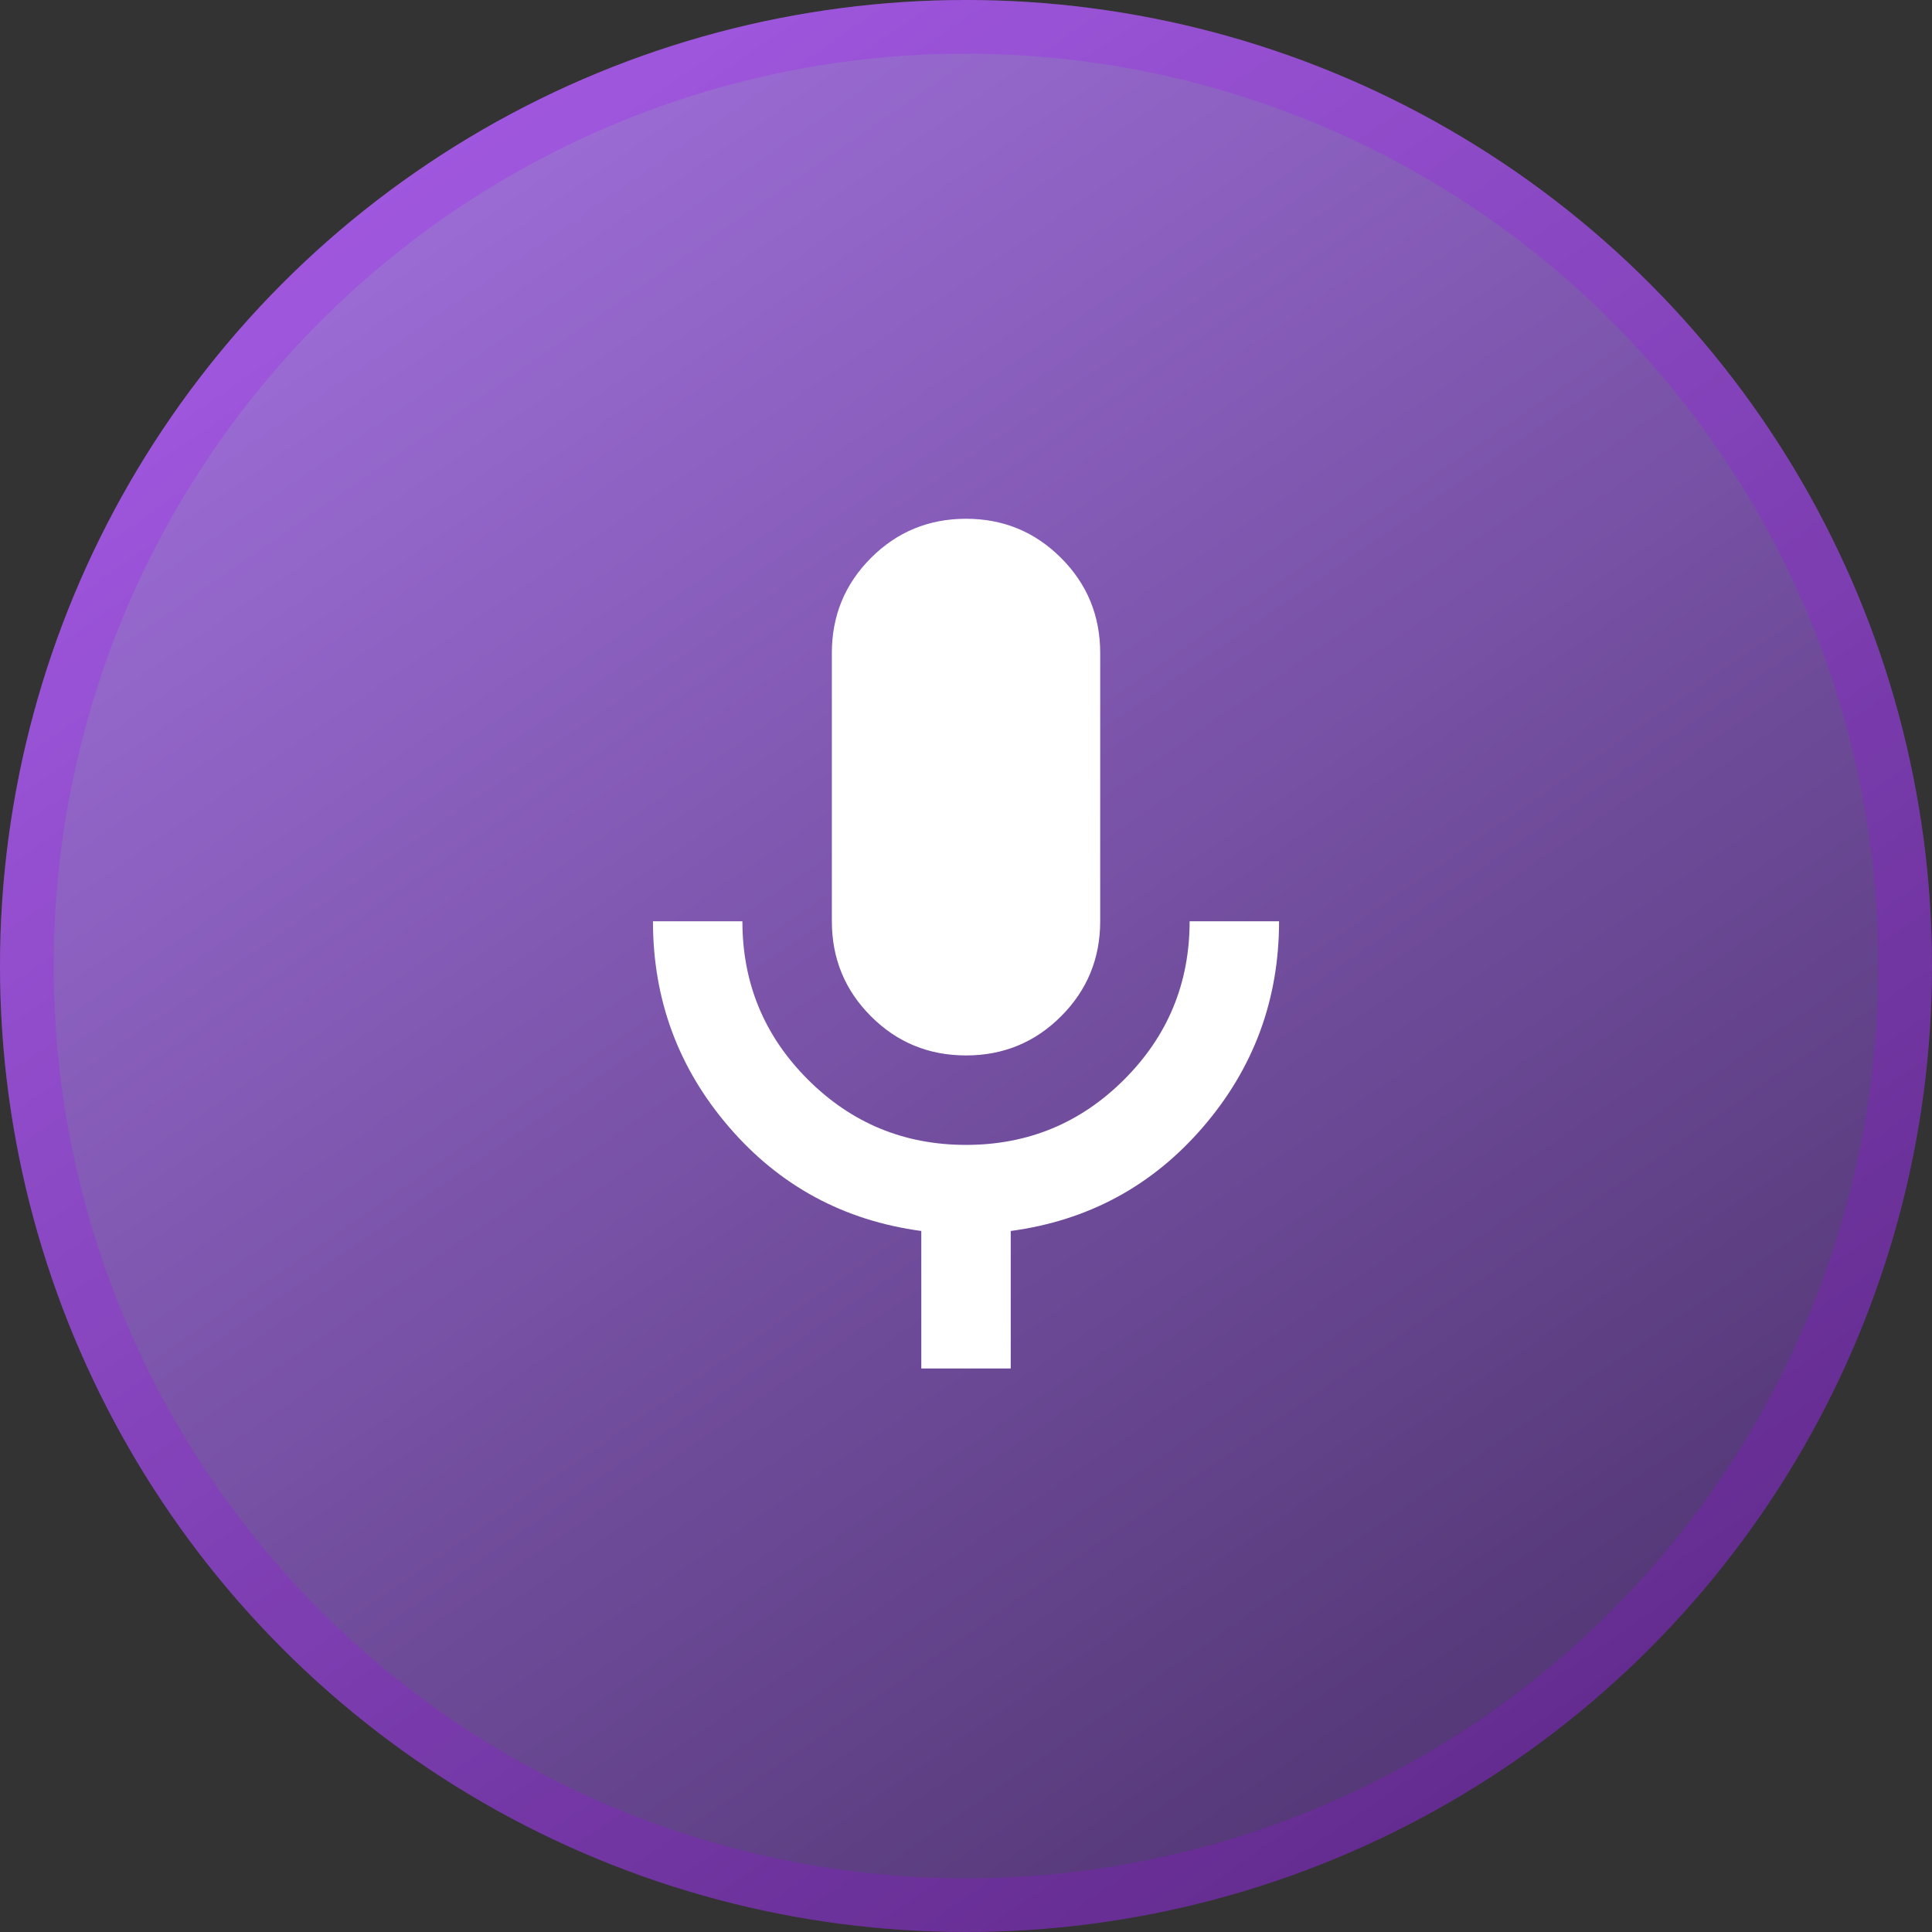
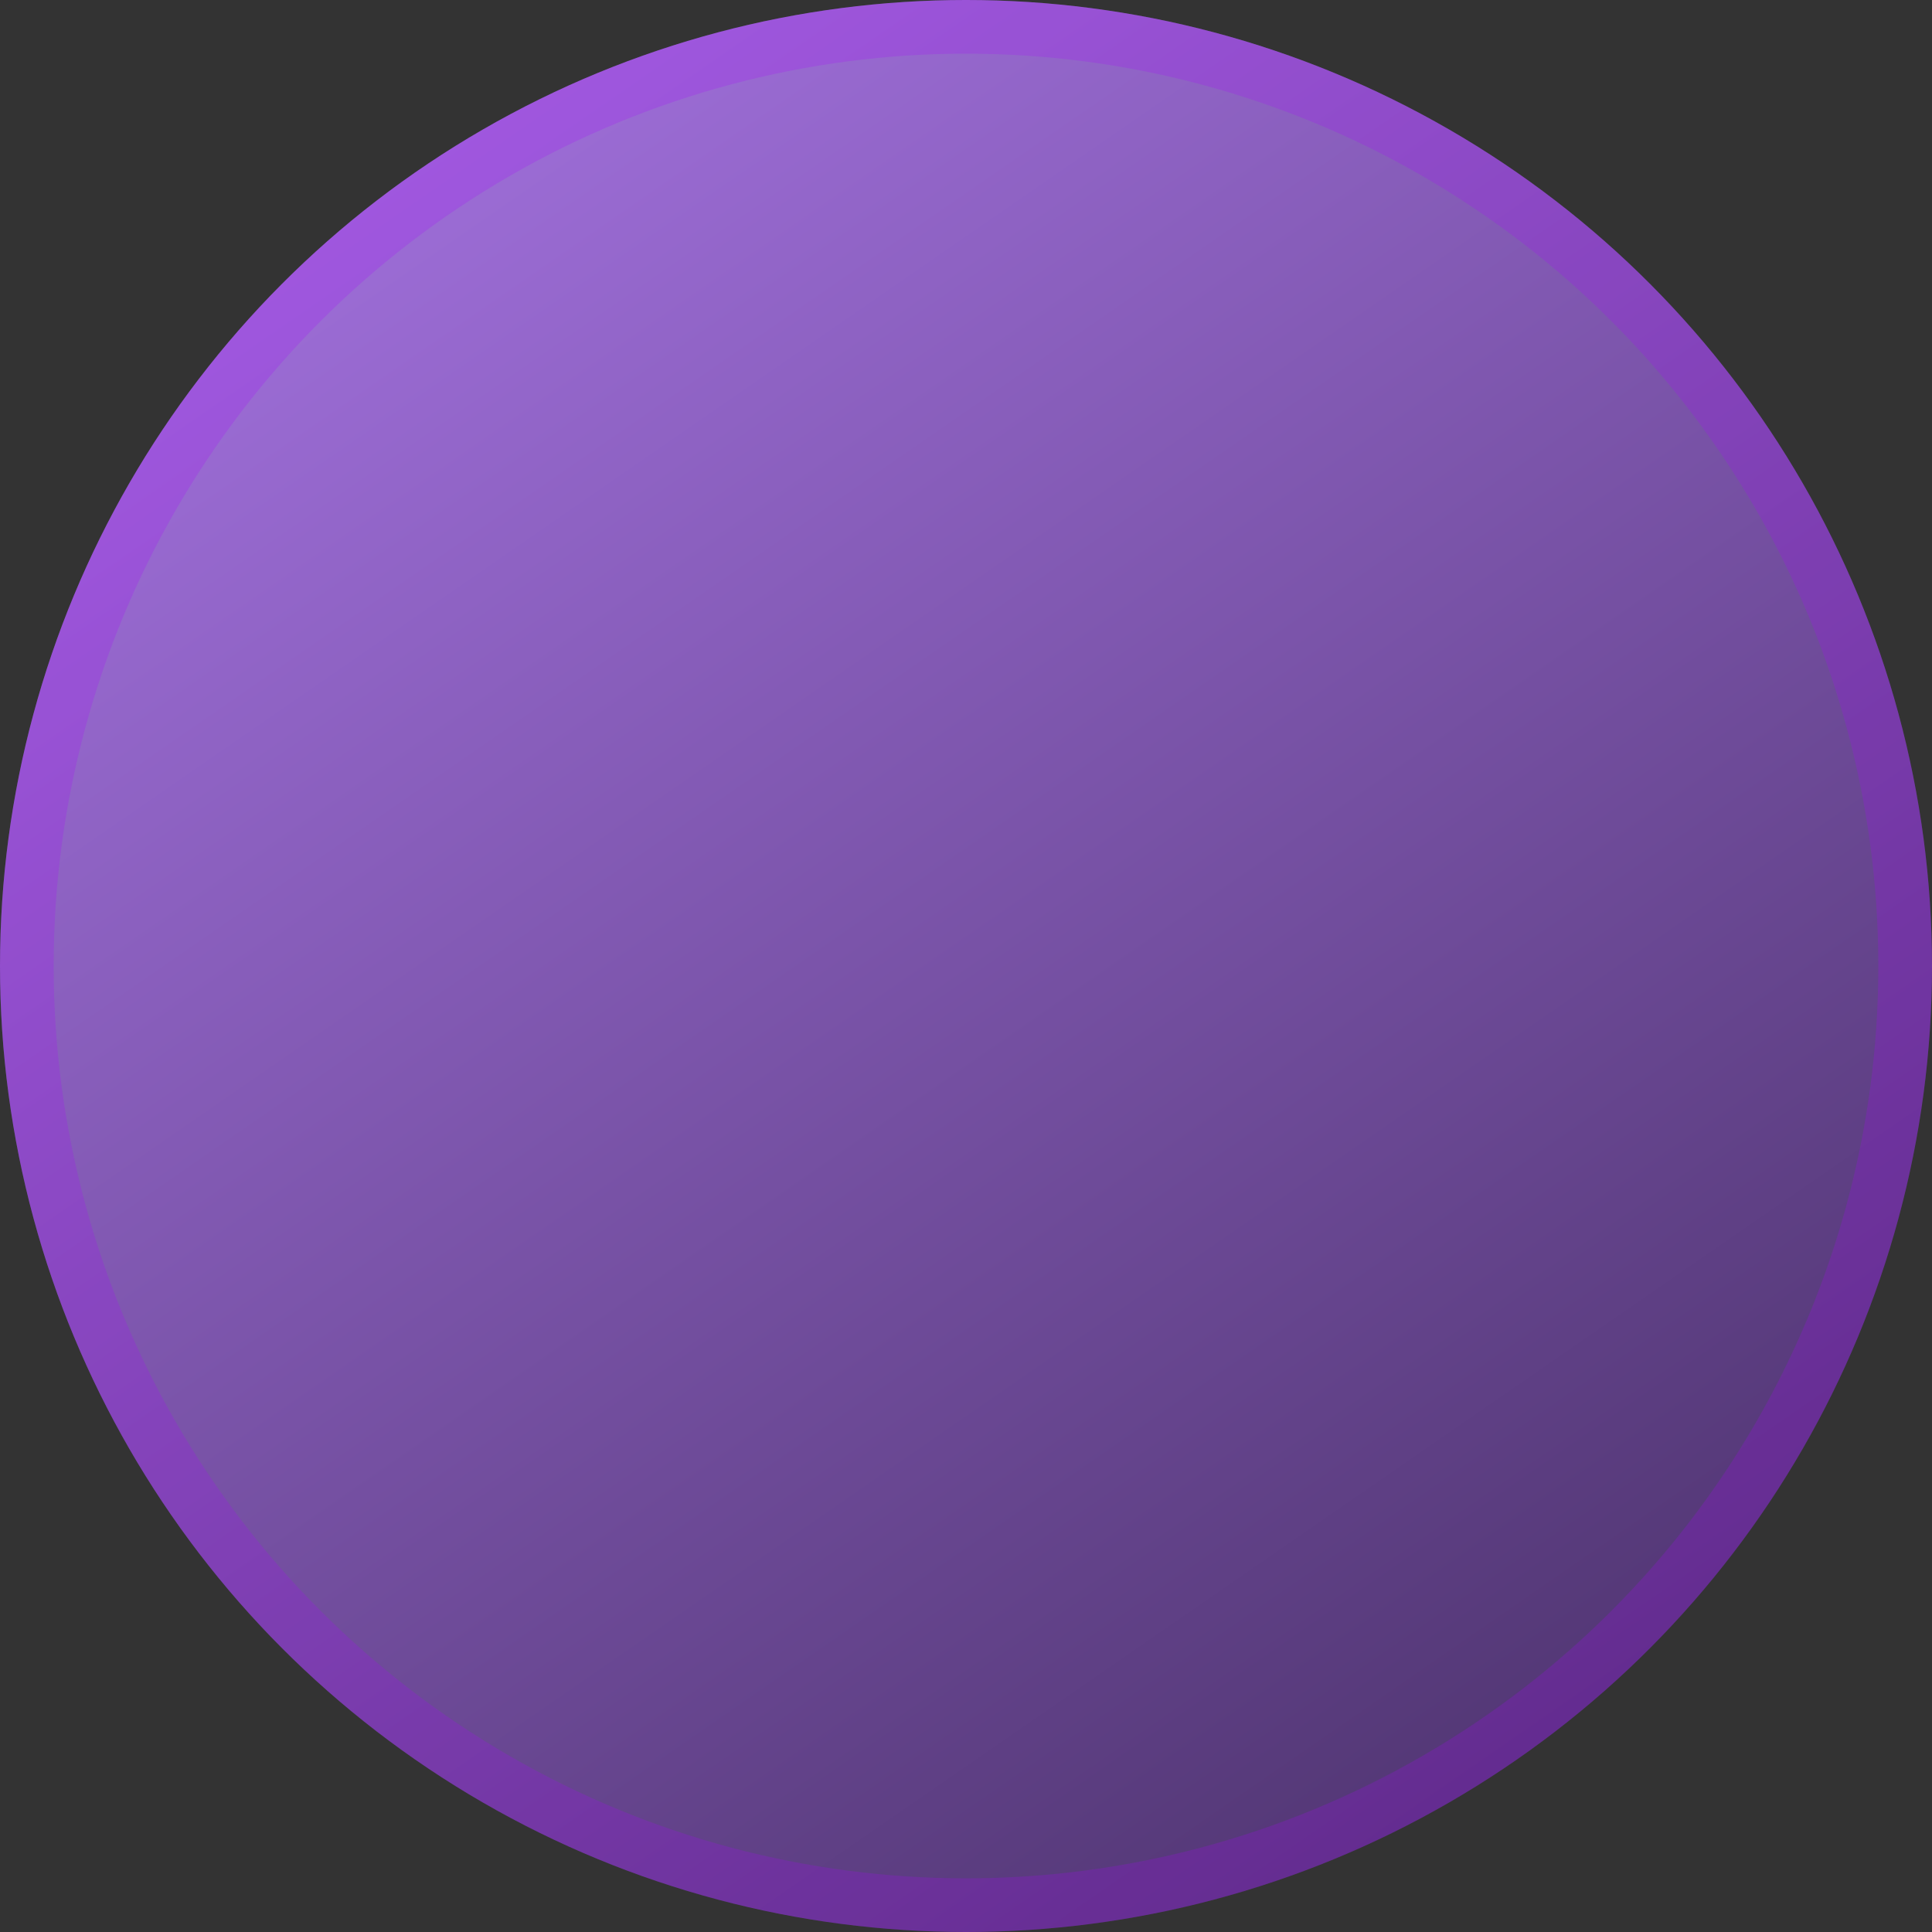
<svg xmlns="http://www.w3.org/2000/svg" width="72" height="72" viewBox="0 0 72 72" fill="none">
  <rect x="0" y="0" width="72" height="72" fill="#333333" stroke="none" />
  <circle cx="36" cy="36" r="36" fill="url(#paint0_linear_41_1862)" fill-opacity="0.9" />
  <circle cx="36" cy="36" r="35" stroke="#AD00FF" stroke-opacity="0.2" stroke-width="2" />
  <mask id="mask0_41_1862" style="mask-type:alpha" maskUnits="userSpaceOnUse" x="16" y="16" width="40" height="40">
-     <rect x="16" y="16" width="40" height="40" fill="#D9D9D9" />
-   </mask>
+     </mask>
  <g mask="url(#mask0_41_1862)">
-     <path d="M36.001 39.333C34.612 39.333 33.431 38.847 32.459 37.875C31.487 36.903 31.001 35.722 31.001 34.333V24.333C31.001 22.945 31.487 21.764 32.459 20.792C33.431 19.82 34.612 19.333 36.001 19.333C37.389 19.333 38.57 19.82 39.542 20.792C40.514 21.764 41.001 22.945 41.001 24.333V34.333C41.001 35.722 40.514 36.903 39.542 37.875C38.57 38.847 37.389 39.333 36.001 39.333ZM34.334 51V45.875C31.445 45.486 29.056 44.194 27.167 42C25.278 39.806 24.334 37.25 24.334 34.333H27.667C27.667 36.639 28.48 38.604 30.105 40.229C31.73 41.854 33.695 42.667 36.001 42.667C38.306 42.667 40.272 41.854 41.897 40.229C43.522 38.604 44.334 36.639 44.334 34.333H47.667C47.667 37.25 46.723 39.806 44.834 42C42.945 44.194 40.556 45.486 37.667 45.875V51H34.334Z" fill="white" />
+     <path d="M36.001 39.333C34.612 39.333 33.431 38.847 32.459 37.875C31.487 36.903 31.001 35.722 31.001 34.333V24.333C31.001 22.945 31.487 21.764 32.459 20.792C33.431 19.82 34.612 19.333 36.001 19.333C37.389 19.333 38.57 19.82 39.542 20.792C40.514 21.764 41.001 22.945 41.001 24.333V34.333C41.001 35.722 40.514 36.903 39.542 37.875C38.57 38.847 37.389 39.333 36.001 39.333ZM34.334 51V45.875C31.445 45.486 29.056 44.194 27.167 42C25.278 39.806 24.334 37.25 24.334 34.333H27.667C27.667 36.639 28.48 38.604 30.105 40.229C31.73 41.854 33.695 42.667 36.001 42.667C38.306 42.667 40.272 41.854 41.897 40.229C43.522 38.604 44.334 36.639 44.334 34.333H47.667C47.667 37.25 46.723 39.806 44.834 42C42.945 44.194 40.556 45.486 37.667 45.875H34.334Z" fill="white" />
  </g>
  <defs>
    <linearGradient id="paint0_linear_41_1862" x1="10" y1="10.5" x2="52.5" y2="72" gradientUnits="userSpaceOnUse">
      <stop stop-color="#A873E8" />
      <stop offset="1" stop-color="#533578" />
    </linearGradient>
  </defs>
</svg>